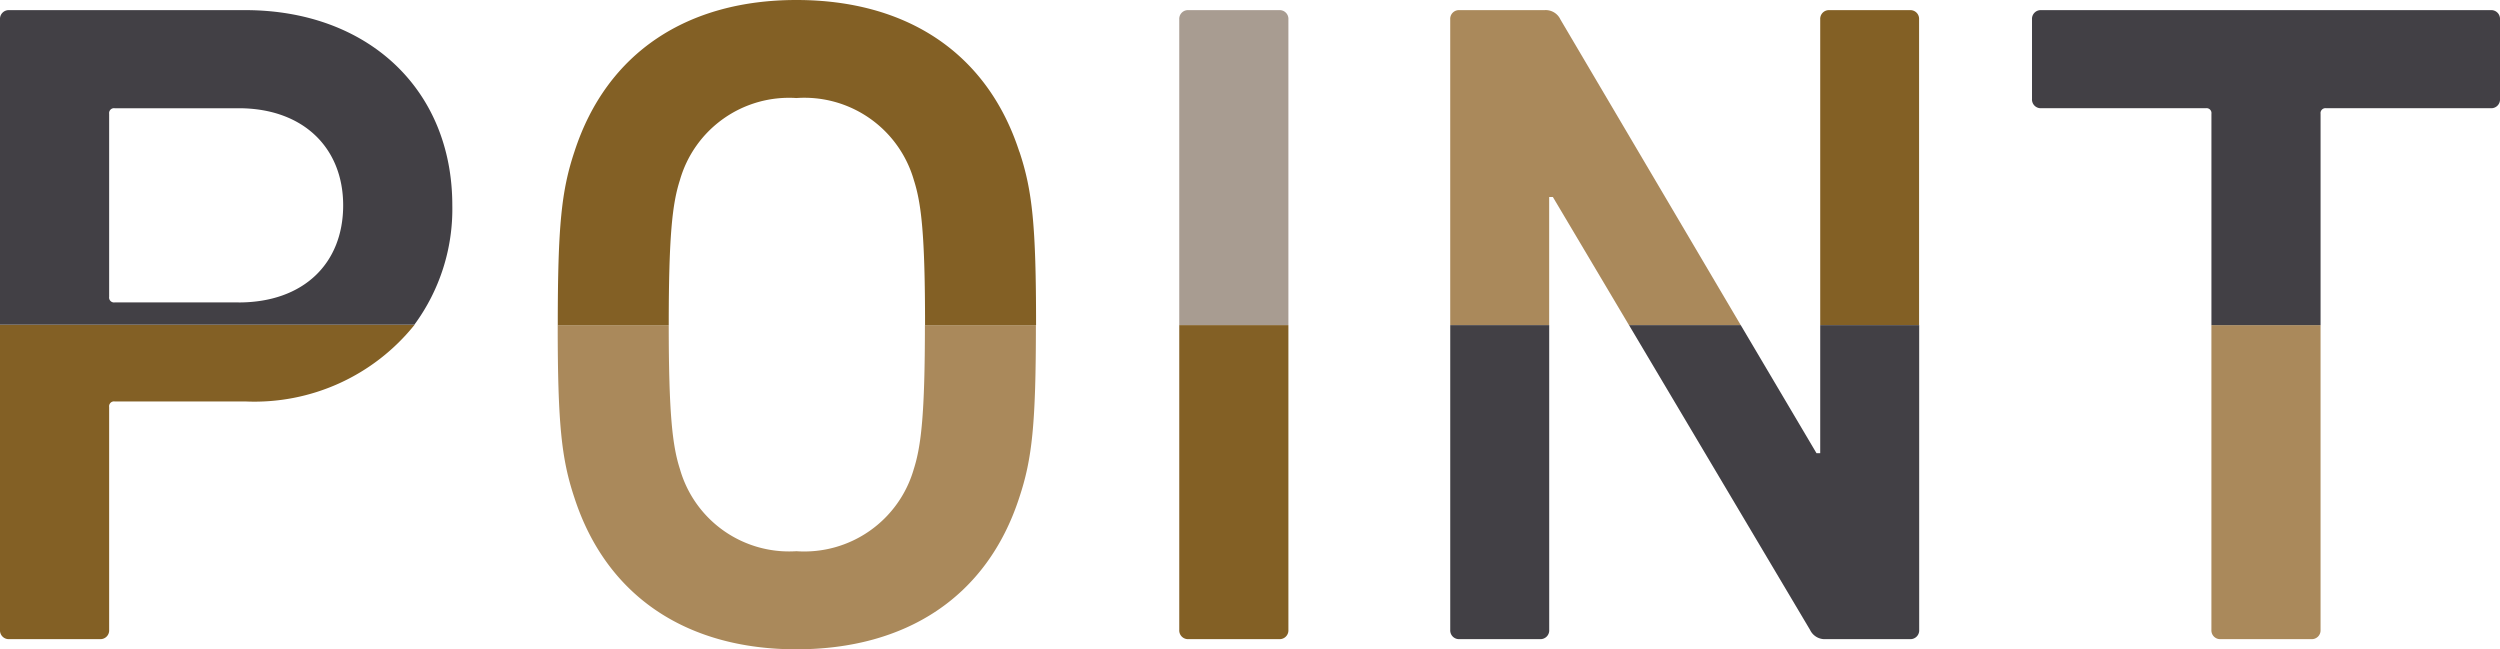
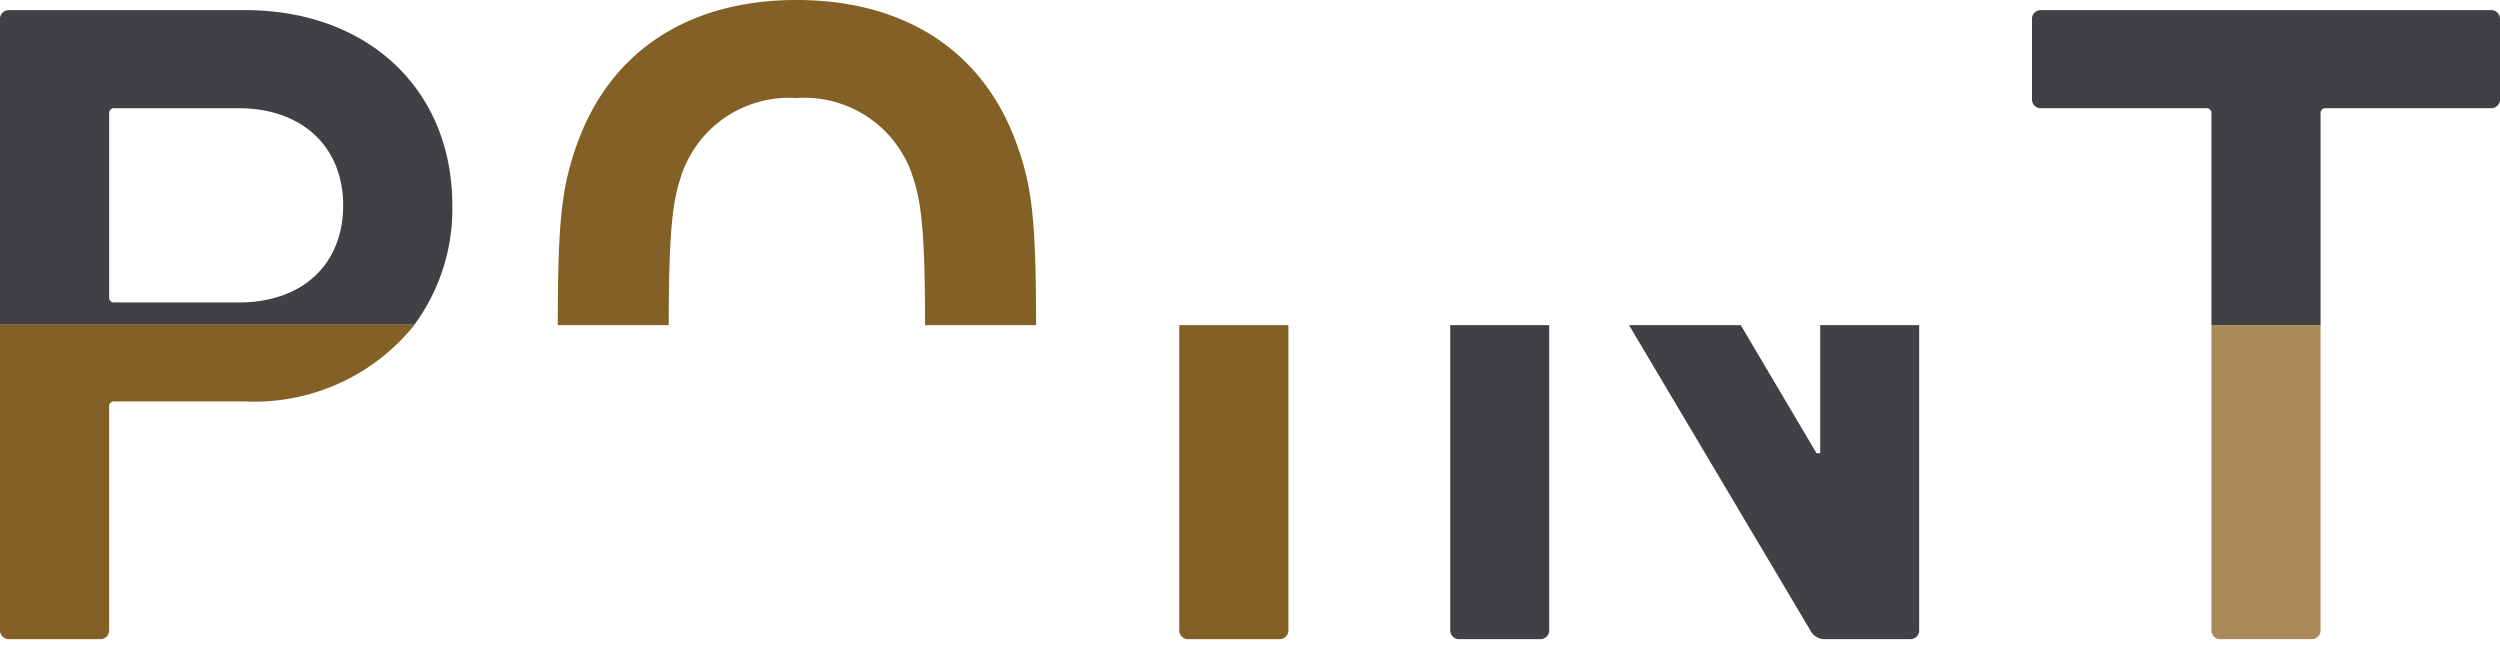
<svg xmlns="http://www.w3.org/2000/svg" width="123.366" height="32.041" viewBox="0 0 123.366 32.041">
  <defs>
    <clipPath id="clip-path">
      <rect id="長方形_65" data-name="長方形 65" width="123.366" height="32.041" transform="translate(0 0)" fill="none" />
    </clipPath>
  </defs>
  <g id="con_txt02" transform="translate(0 0)">
    <g id="グループ_767" data-name="グループ 767" clip-path="url(#clip-path)">
      <path id="パス_4401" data-name="パス 4401" d="M109.125,16.044V31.082a.432.432,0,0,0,.457.457h4.473a.432.432,0,0,0,.456-.457V16.044Z" fill="#aa895b" />
      <path id="パス_4402" data-name="パス 4402" d="M122.91.5H100.728a.431.431,0,0,0-.456.456V4.884a.431.431,0,0,0,.456.456h8.124a.242.242,0,0,1,.274.274v10.43h5.386V5.614a.242.242,0,0,1,.274-.274h8.124a.431.431,0,0,0,.456-.456V.958A.431.431,0,0,0,122.91.5" fill="#424045" />
-       <path id="パス_4403" data-name="パス 4403" d="M63.121.5H58.648a.431.431,0,0,0-.456.456V16.044h5.386V.958A.432.432,0,0,0,63.121.5" fill="#a89c91" />
      <path id="パス_4404" data-name="パス 4404" d="M58.192,31.083a.431.431,0,0,0,.456.456h4.473a.432.432,0,0,0,.457-.456V16.045H58.192Z" fill="#836025" />
-       <path id="パス_4405" data-name="パス 4405" d="M45.641,16.044c0,4.363-.183,5.958-.548,7.1A5.62,5.62,0,0,1,39.3,27.2a5.6,5.6,0,0,1-5.751-4.063C33.182,22,33,20.407,33,16.044H27.521c0,4.865.184,6.6.822,8.511,1.6,4.93,5.614,7.486,10.954,7.486,5.385,0,9.4-2.556,11-7.486.638-1.913.821-3.646.821-8.511Z" fill="#aa895b" />
      <path id="パス_4406" data-name="パス 4406" d="M50.3,7.486C48.7,2.556,44.682,0,39.3,0c-5.34,0-9.356,2.556-10.954,7.486-.639,1.916-.822,3.651-.822,8.535v.023H33v-.023c0-4.427.182-5.98.547-7.12A5.6,5.6,0,0,1,39.3,4.838a5.621,5.621,0,0,1,5.8,4.063c.365,1.14.548,2.693.548,7.12,0,.046,0,.087,0,.132v-.109h5.478v-.023c0-4.884-.182-6.619-.821-8.535" fill="#836025" />
-       <path id="パス_4407" data-name="パス 4407" d="M77,.959A.8.8,0,0,0,76.219.5h-4.2a.431.431,0,0,0-.456.456V16.045h4.883V9.722h.183l3.756,6.323H85.9Z" fill="#aa895b" />
-       <path id="パス_4408" data-name="パス 4408" d="M94.248.5H90.277a.431.431,0,0,0-.456.456V16.044H94.7V.958A.431.431,0,0,0,94.248.5" fill="#836025" />
      <path id="パス_4409" data-name="パス 4409" d="M71.564,31.082a.432.432,0,0,0,.456.457h3.971a.432.432,0,0,0,.457-.457V16.044H71.564ZM89.821,16.044v6.32h-.183L85.9,16.044H80.386l8.933,15.038a.8.8,0,0,0,.775.457h4.154a.432.432,0,0,0,.457-.457V16.044Z" fill="#424045" />
      <path id="パス_4410" data-name="パス 4410" d="M0,16.021V31.083a.431.431,0,0,0,.457.456H4.93a.431.431,0,0,0,.456-.456v-11a.241.241,0,0,1,.274-.273H12.1a10.127,10.127,0,0,0,8.363-3.789Z" fill="#836025" />
      <path id="パス_4411" data-name="パス 4411" d="M12.1.5H.457A.432.432,0,0,0,0,.959V16.021H20.449a9.619,9.619,0,0,0,1.871-5.888C22.32,4.382,18.121.5,12.1.5m-.32,14.423H5.66a.242.242,0,0,1-.274-.273V5.614a.242.242,0,0,1,.274-.273h6.116c3.195,0,5.158,1.962,5.158,4.792,0,2.876-1.963,4.792-5.158,4.792" fill="#424045" />
    </g>
  </g>
</svg>